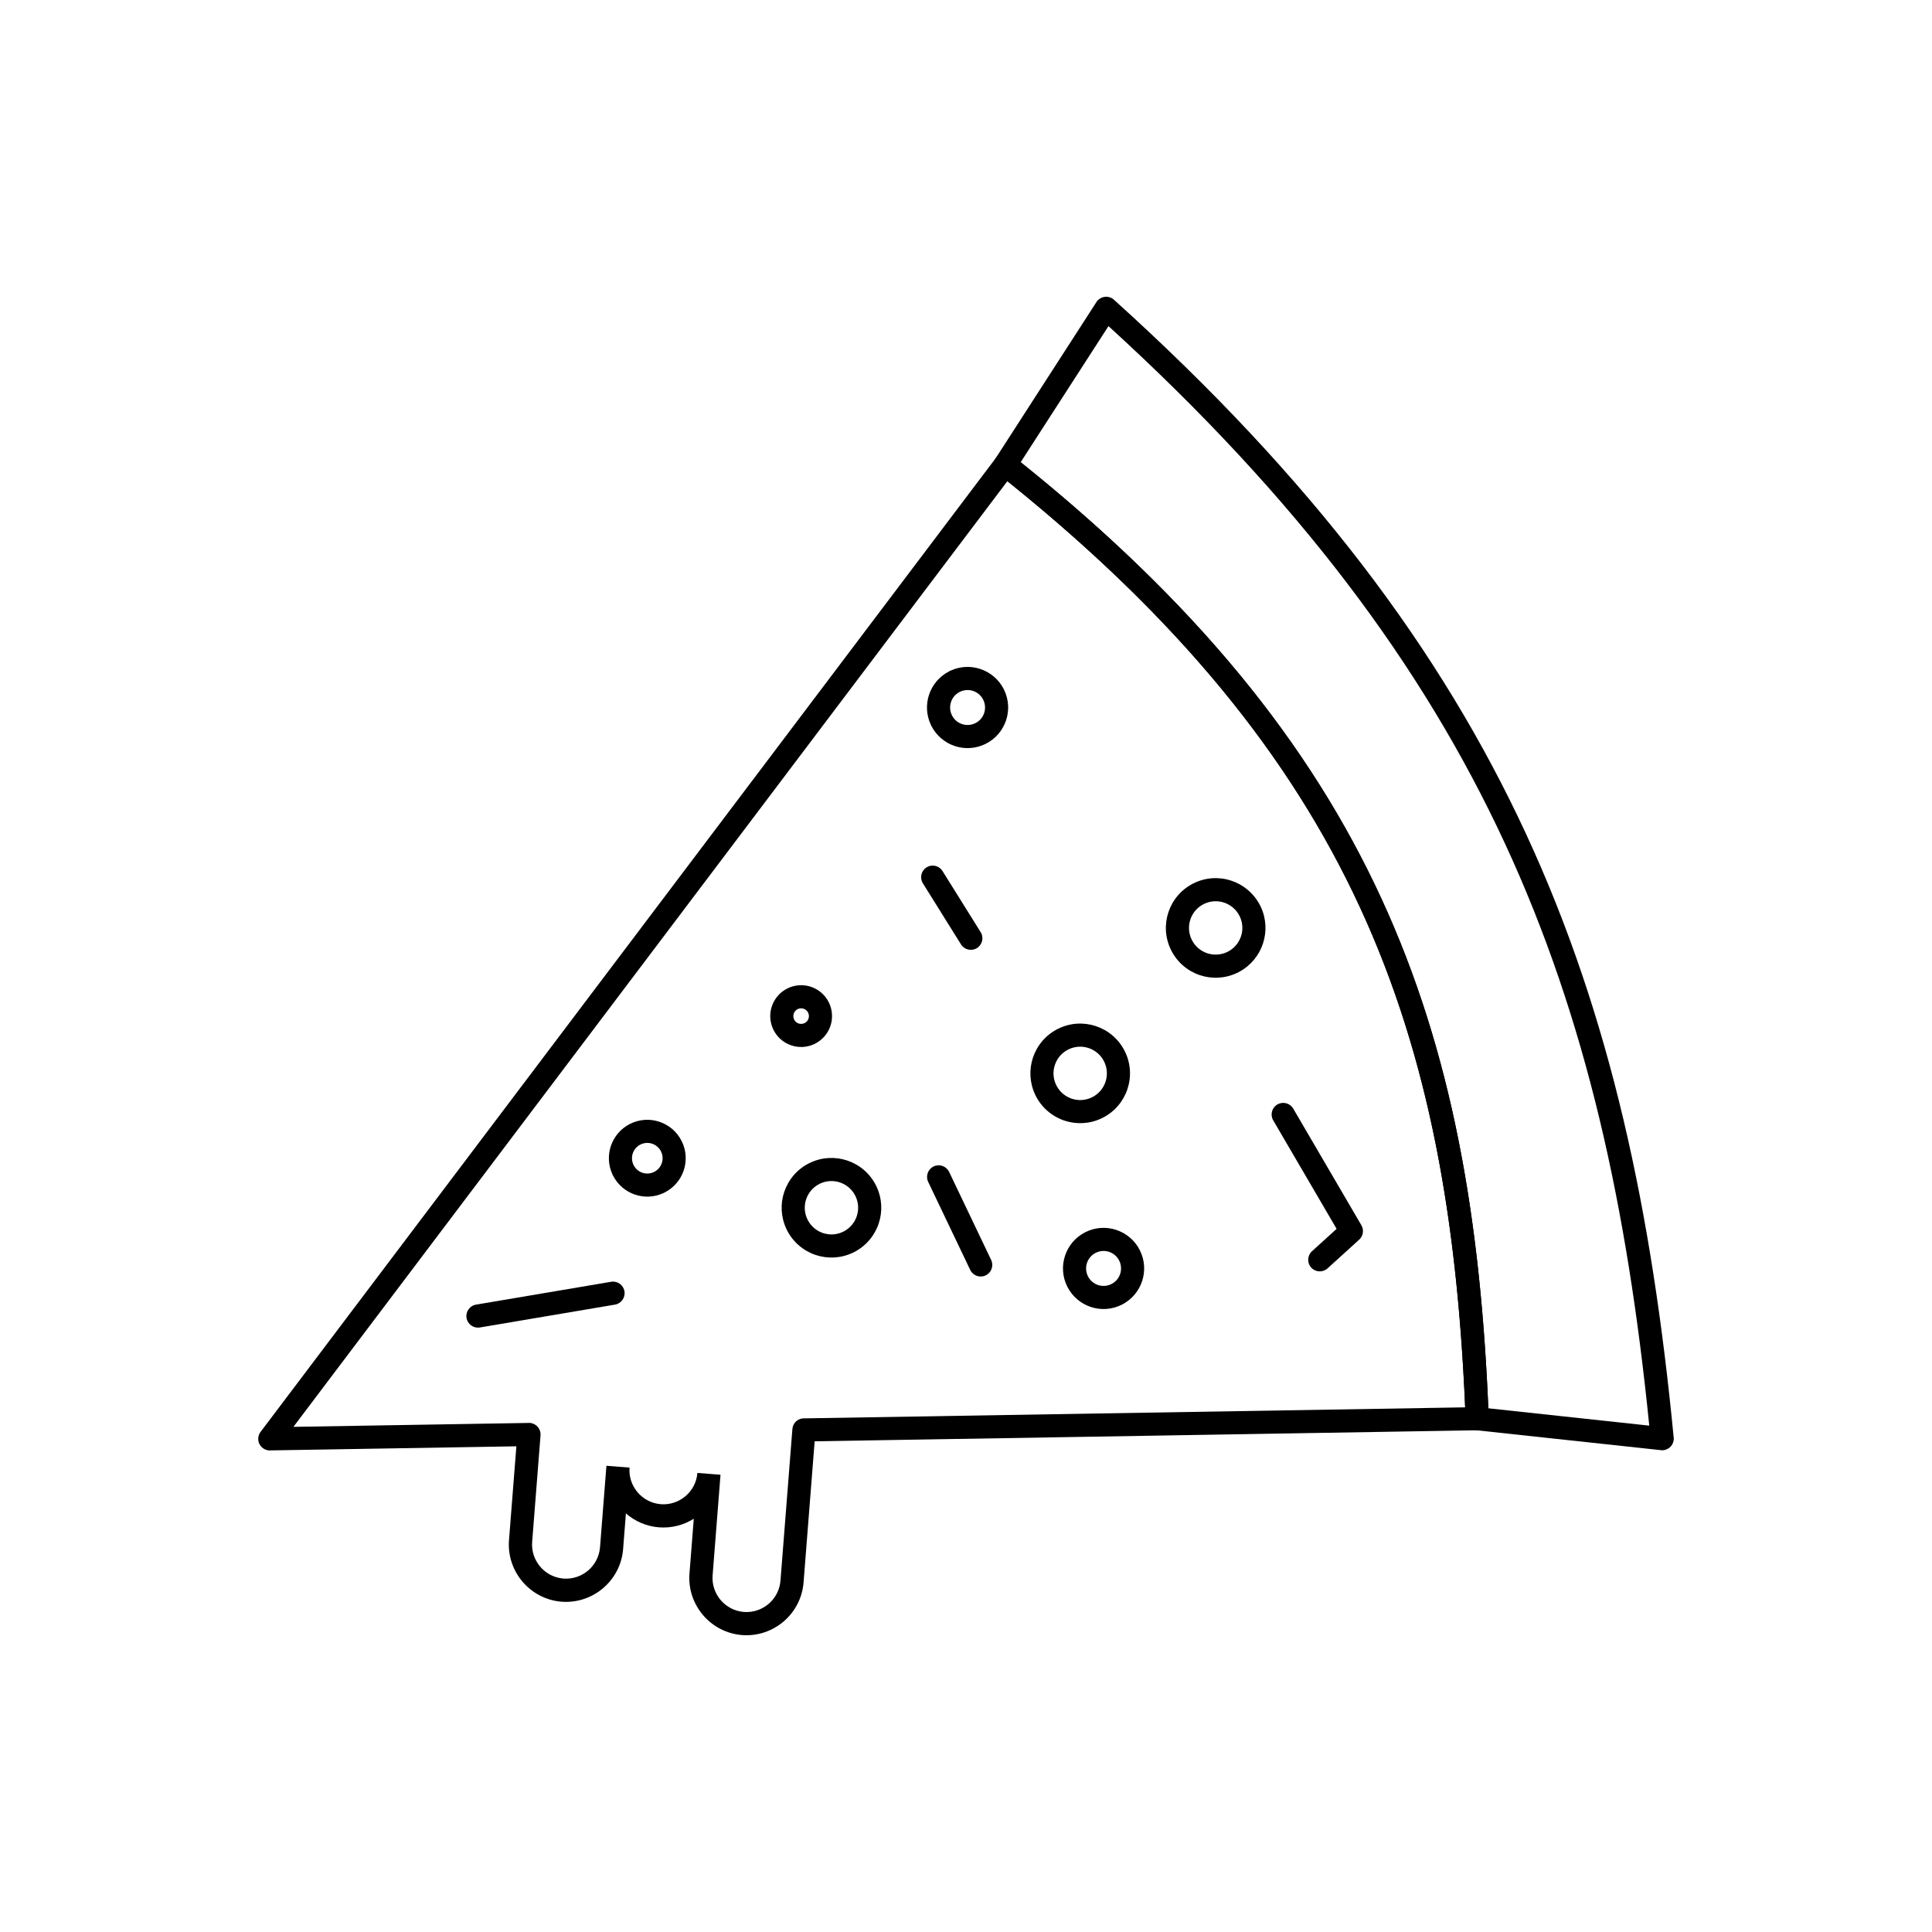
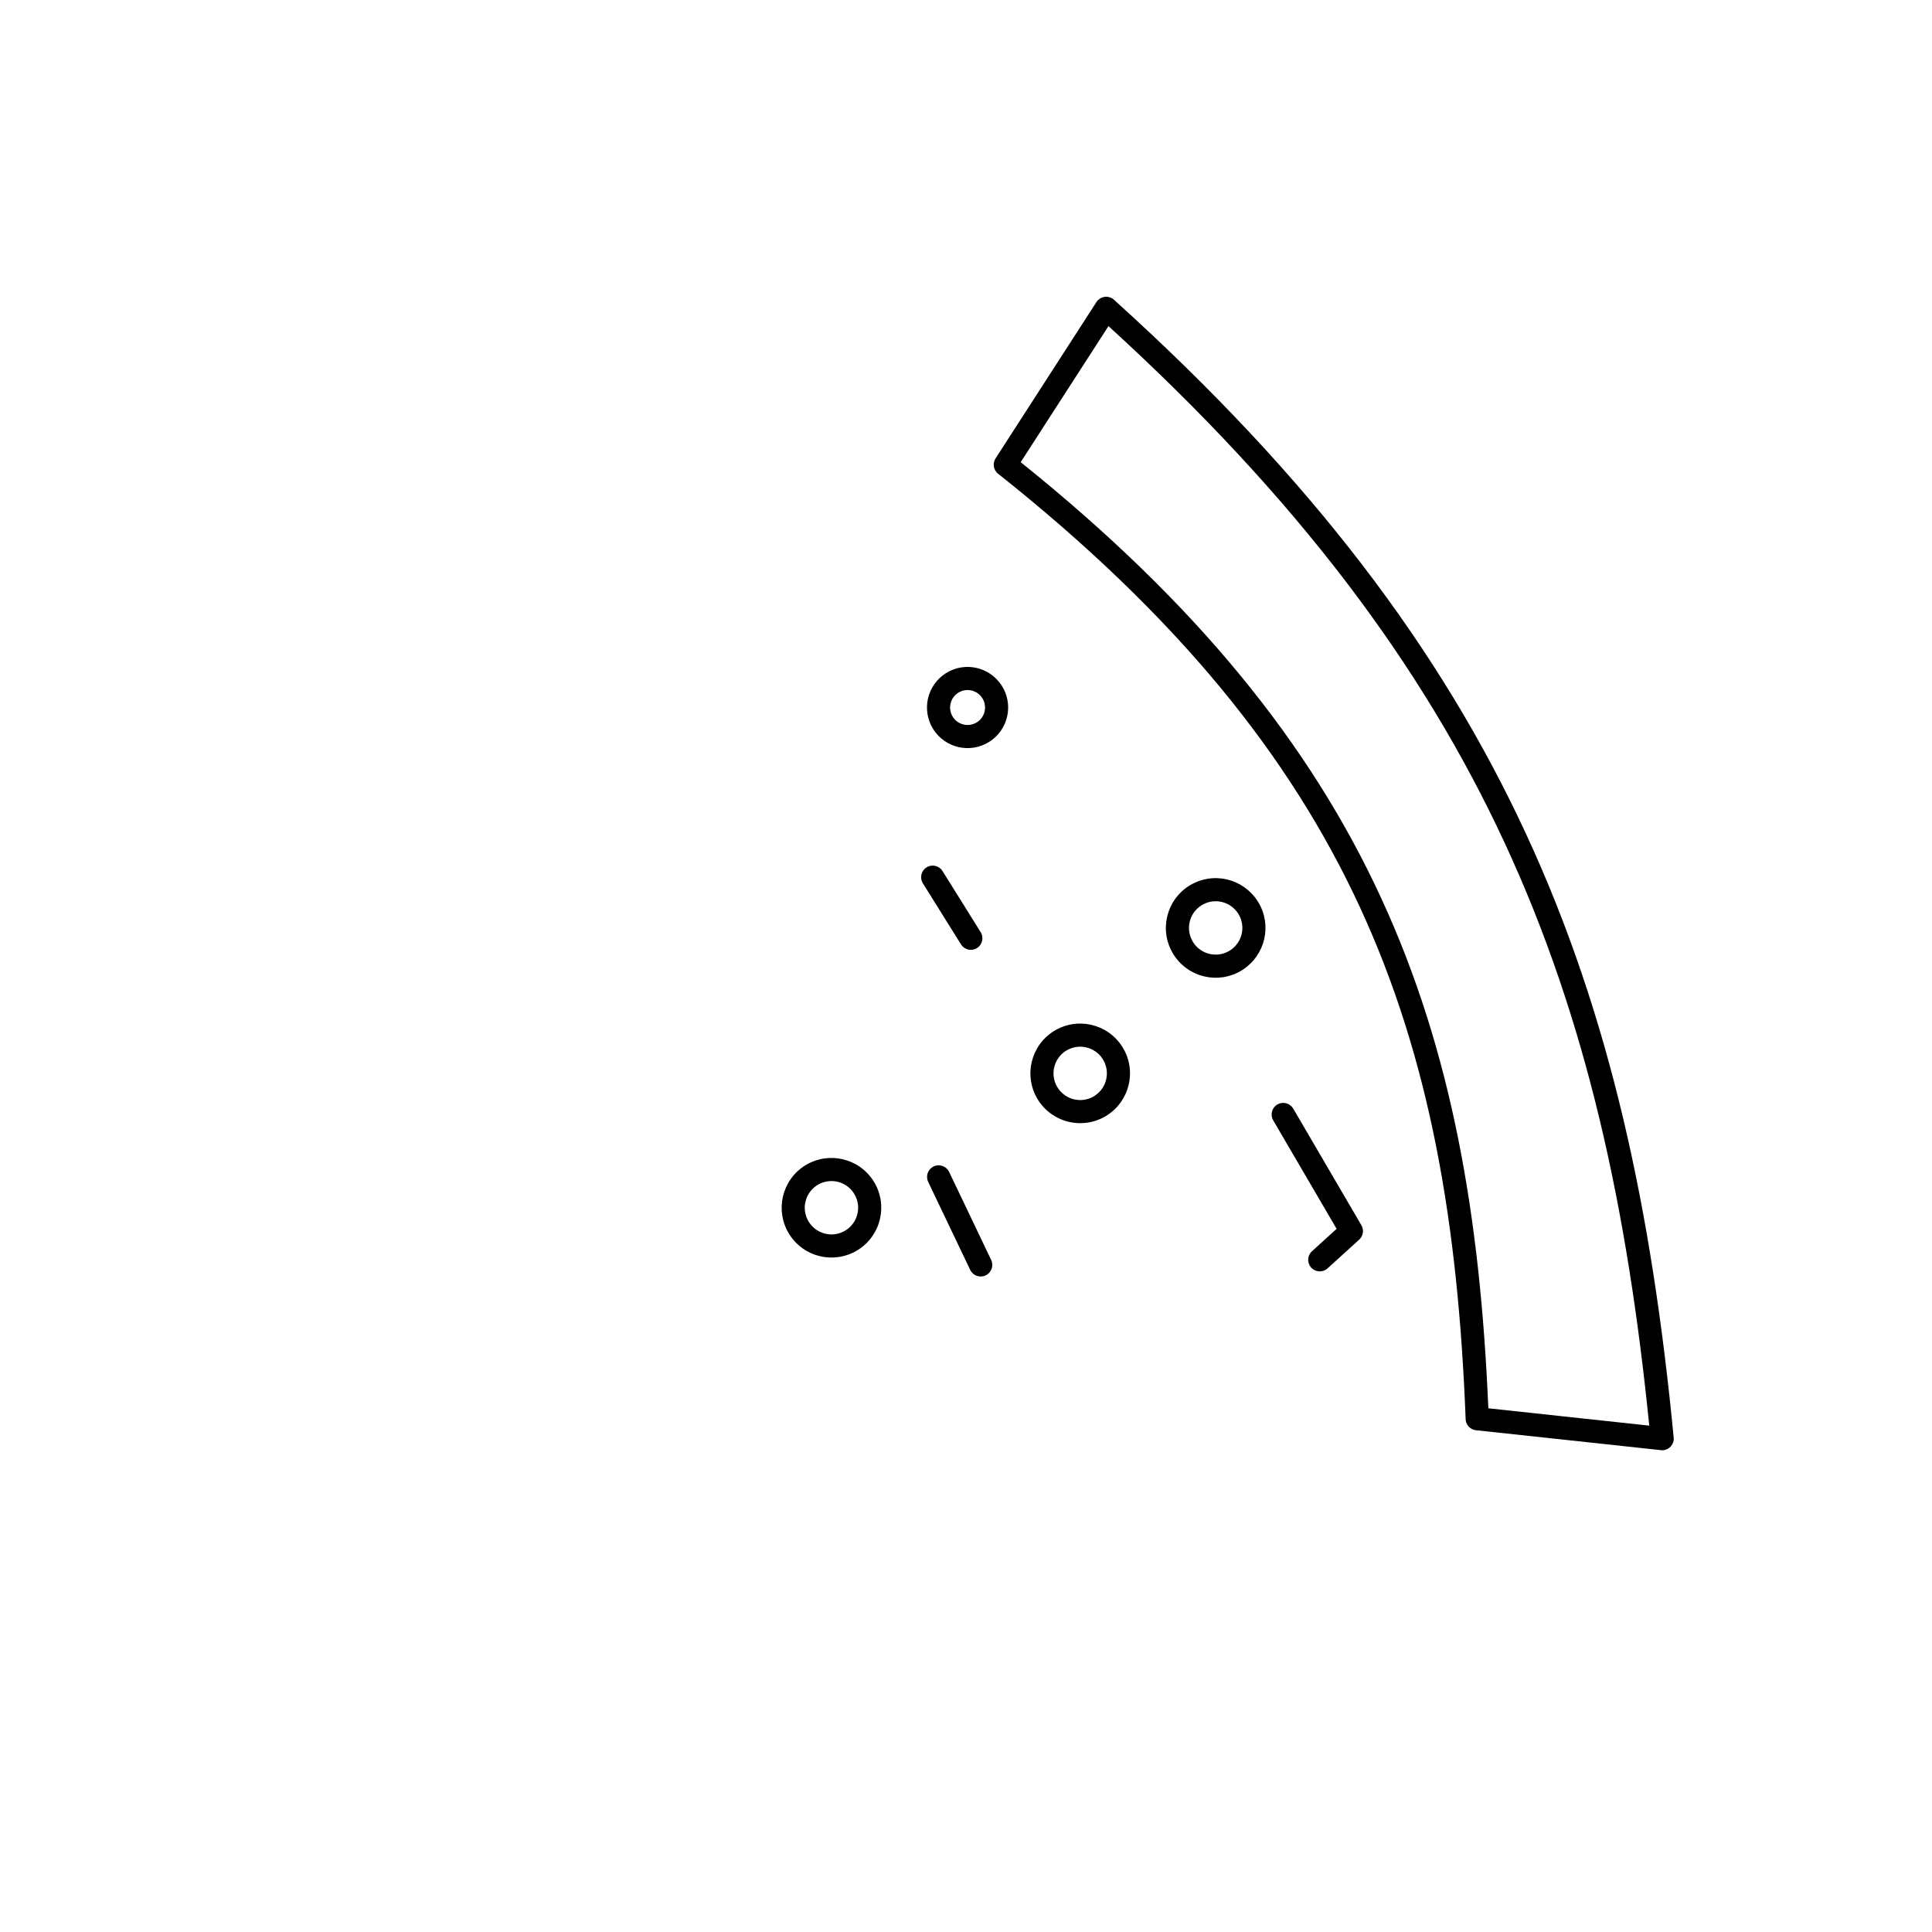
<svg xmlns="http://www.w3.org/2000/svg" fill="#000000" width="800px" height="800px" version="1.1" viewBox="144 144 512 512">
  <g>
-     <path d="m535.25 523.04-175.36 2.922-2.938 37.418c-0.328 4.156-2.324 7.801-5.277 10.324-2.957 2.527-6.871 3.93-11.027 3.606-4.156-0.328-7.801-2.324-10.324-5.277-2.527-2.957-3.93-6.871-3.606-11.027l1.141-14.527c-2.664 1.676-5.867 2.543-9.227 2.281-3.359-0.266-6.387-1.621-8.758-3.691l-0.734 9.34c-0.004 0.098-0.012 0.191-0.023 0.285-0.363 4.09-2.348 7.676-5.266 10.168-2.918 2.496-6.773 3.894-10.871 3.617-0.105-0.004-0.211-0.012-0.316-0.023-4.09-0.363-7.676-2.348-10.168-5.266-2.496-2.918-3.894-6.773-3.617-10.871 0.004-0.098 0.012-0.195 0.023-0.289l1.945-24.742-65.289 1.086v0.012c-1.699 0.027-3.098-1.324-3.125-3.023-0.012-0.773 0.262-1.488 0.727-2.035l194.8-258.02 2.449 1.852-2.453-1.852c1.023-1.355 2.953-1.625 4.309-0.602 0.074 0.059 0.148 0.117 0.215 0.18 48.02 38.164 78.52 75.883 97.539 117.1 19.027 41.234 26.508 85.863 28.512 137.88h0.012c0.066 1.695-1.258 3.125-2.953 3.191-0.113 0.004-0.227 0.004-0.336-0.004zm-178.2-0.094-0.047-3.062 175.28-2.922c-2.148-49.895-9.562-92.824-27.832-132.42-18.312-39.684-47.59-76.129-93.484-113.03l-189.21 250.62 62.105-1.035c0.184-0.02 0.371-0.023 0.562-0.008 1.691 0.133 2.957 1.613 2.824 3.305h-0.004l-2.207 28.113-0.008 0.125h-0.004c-0.195 2.473 0.641 4.801 2.141 6.559 1.48 1.734 3.609 2.914 6.039 3.133l0.105 0.008v0.004c2.473 0.195 4.801-0.641 6.559-2.141 1.734-1.48 2.914-3.609 3.133-6.043l0.008-0.105h0.004l1.695-21.598 6.125 0.48c-0.195 2.473 0.641 4.801 2.141 6.559 1.5 1.758 3.672 2.945 6.144 3.141 2.473 0.195 4.801-0.641 6.559-2.141 1.758-1.5 2.945-3.672 3.141-6.144l6.125 0.48-2.094 26.66c-0.195 2.473 0.641 4.801 2.141 6.559 1.5 1.758 3.672 2.945 6.144 3.141 2.473 0.195 4.801-0.641 6.559-2.141 1.758-1.5 2.945-3.672 3.141-6.144l3.148-40.07c0.059-1.621 1.379-2.93 3.023-2.957z" />
-     <path d="m324.64 446.38c1.258 2.508 1.383 5.293 0.562 7.762-0.82 2.473-2.586 4.633-5.098 5.894l0.004 0.012c-0.102 0.051-0.207 0.098-0.312 0.137-2.43 1.121-5.09 1.203-7.461 0.418-2.473-0.82-4.633-2.586-5.894-5.098l-0.012 0.004c-0.051-0.102-0.098-0.207-0.137-0.312-1.121-2.43-1.203-5.09-0.418-7.461 0.82-2.473 2.586-4.637 5.102-5.898 2.508-1.258 5.293-1.383 7.762-0.562 2.473 0.82 4.637 2.586 5.898 5.102zm-5.25 5.84c0.328-0.988 0.277-2.098-0.227-3.102-0.5-1-1.359-1.699-2.344-2.027-0.988-0.328-2.102-0.277-3.102 0.227-1 0.5-1.699 1.359-2.027 2.344-0.305 0.922-0.281 1.953 0.133 2.902 0.074 0.125 0.141 0.258 0.195 0.391 0.512 0.898 1.32 1.531 2.238 1.836 0.922 0.305 1.953 0.281 2.902-0.133 0.125-0.074 0.254-0.141 0.391-0.195 0.898-0.512 1.531-1.32 1.836-2.238z" />
-     <path d="m363.63 409.61c1.012 2.019 1.109 4.258 0.453 6.242-0.66 1.988-2.078 3.727-4.098 4.742l0.004 0.012c-0.109 0.055-0.219 0.102-0.328 0.141-1.934 0.871-4.043 0.926-5.926 0.301-1.988-0.66-3.727-2.078-4.742-4.098l-0.012 0.004c-0.055-0.109-0.102-0.219-0.141-0.328-0.867-1.934-0.926-4.043-0.301-5.922 0.66-1.992 2.082-3.731 4.106-4.746 2.019-1.012 4.258-1.109 6.242-0.453 1.992 0.66 3.731 2.082 4.746 4.106zm-5.363 4.32c0.168-0.504 0.141-1.07-0.117-1.582-0.254-0.508-0.691-0.863-1.191-1.027-0.504-0.168-1.07-0.141-1.582 0.113-0.508 0.254-0.863 0.691-1.027 1.191-0.148 0.449-0.145 0.945 0.039 1.414 0.062 0.105 0.117 0.219 0.164 0.332 0.262 0.422 0.656 0.719 1.098 0.867 0.449 0.148 0.949 0.145 1.414-0.039 0.105-0.062 0.219-0.117 0.332-0.164 0.422-0.262 0.719-0.656 0.867-1.102z" />
    <path d="m442.06 422.54c1.633 3.254 1.793 6.863 0.727 10.066-1.062 3.207-3.352 6.008-6.606 7.644l0.004 0.012c-0.098 0.051-0.195 0.094-0.297 0.129-3.18 1.5-6.672 1.621-9.777 0.59-3.207-1.062-6.008-3.352-7.644-6.606l-0.012 0.004c-0.051-0.098-0.094-0.195-0.129-0.297-1.5-3.18-1.621-6.672-0.59-9.777 1.062-3.207 3.352-6.012 6.609-7.644 3.254-1.633 6.863-1.793 10.066-0.73 3.207 1.062 6.012 3.352 7.644 6.613zm-5.086 8.145c0.57-1.719 0.484-3.656-0.391-5.406-0.875-1.742-2.375-2.969-4.09-3.535-1.719-0.57-3.656-0.484-5.406 0.391-1.742 0.875-2.969 2.375-3.535 4.09-0.547 1.648-0.492 3.496 0.285 5.184 0.082 0.137 0.156 0.285 0.219 0.434 0.887 1.629 2.332 2.777 3.977 3.324 1.648 0.547 3.496 0.492 5.184-0.285 0.137-0.082 0.285-0.156 0.434-0.219 1.629-0.887 2.777-2.332 3.324-3.977z" />
    <path d="m477.81 383.7c0.121 0.188 0.219 0.387 0.297 0.59 1.496 3.176 1.617 6.664 0.586 9.773s-3.215 5.836-6.316 7.492c-0.188 0.121-0.387 0.219-0.59 0.297-3.176 1.5-6.664 1.617-9.773 0.586-3.207-1.062-6.008-3.352-7.644-6.613-1.633-3.254-1.793-6.863-0.73-10.066 1.062-3.207 3.352-6.008 6.613-7.644 3.254-1.633 6.863-1.793 10.066-0.727 3.109 1.031 5.836 3.215 7.492 6.316zm-4.93 8.441c0.547-1.648 0.492-3.5-0.289-5.191-0.039-0.066-0.078-0.137-0.117-0.211l0.012-0.004c-0.875-1.742-2.375-2.965-4.09-3.535-1.719-0.57-3.656-0.484-5.406 0.391-1.742 0.875-2.969 2.375-3.535 4.09-0.57 1.719-0.484 3.656 0.391 5.406 0.875 1.742 2.375 2.969 4.09 3.535 1.648 0.547 3.496 0.492 5.188-0.289 0.066-0.039 0.137-0.078 0.207-0.113l0.004 0.012h0.004l1.242 2.481 0.129 0.258-1.371-2.738c1.742-0.875 2.969-2.375 3.535-4.09z" />
-     <path d="m370.77 461.11c-0.082-0.137-0.156-0.285-0.219-0.434-0.887-1.629-2.332-2.777-3.977-3.324-1.648-0.547-3.496-0.488-5.184 0.285-0.137 0.082-0.285 0.156-0.434 0.219-1.629 0.887-2.777 2.332-3.324 3.977-0.547 1.648-0.488 3.496 0.285 5.184 0.082 0.137 0.156 0.285 0.219 0.434 0.887 1.629 2.332 2.777 3.977 3.324 1.648 0.547 3.496 0.492 5.184-0.285 0.137-0.082 0.285-0.156 0.434-0.219 1.629-0.887 2.777-2.332 3.324-3.977 0.547-1.648 0.492-3.496-0.285-5.184zm5.512-2.672c1.5 3.18 1.621 6.668 0.59 9.777-1.062 3.207-3.352 6.008-6.606 7.644l0.004 0.012c-0.098 0.051-0.195 0.094-0.297 0.129-3.18 1.5-6.672 1.621-9.781 0.59-3.207-1.062-6.008-3.352-7.644-6.609l-0.012 0.004c-0.051-0.098-0.094-0.199-0.129-0.297-1.5-3.18-1.621-6.668-0.59-9.777 1.062-3.207 3.352-6.008 6.606-7.641l-0.004-0.012c0.098-0.047 0.195-0.094 0.297-0.129 3.18-1.5 6.672-1.621 9.781-0.59 3.207 1.062 6.008 3.352 7.644 6.609l0.012-0.004c0.051 0.098 0.094 0.199 0.129 0.297z" />
+     <path d="m370.77 461.11c-0.082-0.137-0.156-0.285-0.219-0.434-0.887-1.629-2.332-2.777-3.977-3.324-1.648-0.547-3.496-0.488-5.184 0.285-0.137 0.082-0.285 0.156-0.434 0.219-1.629 0.887-2.777 2.332-3.324 3.977-0.547 1.648-0.488 3.496 0.285 5.184 0.082 0.137 0.156 0.285 0.219 0.434 0.887 1.629 2.332 2.777 3.977 3.324 1.648 0.547 3.496 0.492 5.184-0.285 0.137-0.082 0.285-0.156 0.434-0.219 1.629-0.887 2.777-2.332 3.324-3.977 0.547-1.648 0.492-3.496-0.285-5.184zm5.512-2.672c1.5 3.18 1.621 6.668 0.59 9.777-1.062 3.207-3.352 6.008-6.606 7.644l0.004 0.012c-0.098 0.051-0.195 0.094-0.297 0.129-3.18 1.5-6.672 1.621-9.781 0.59-3.207-1.062-6.008-3.352-7.644-6.609l-0.012 0.004c-0.051-0.098-0.094-0.199-0.129-0.297-1.5-3.18-1.621-6.668-0.59-9.777 1.062-3.207 3.352-6.008 6.606-7.641l-0.004-0.012c0.098-0.047 0.195-0.094 0.297-0.129 3.18-1.5 6.672-1.621 9.781-0.59 3.207 1.062 6.008 3.352 7.644 6.609l0.012-0.004c0.051 0.098 0.094 0.199 0.129 0.297" />
    <path d="m486.72 437.8c-0.855-1.465-2.738-1.961-4.203-1.105-1.465 0.855-1.961 2.738-1.105 4.203l16.805 28.762-6.531 5.93c-1.254 1.141-1.344 3.082-0.203 4.336 1.141 1.254 3.082 1.344 4.336 0.203l8.234-7.477c1.168-0.938 1.508-2.617 0.73-3.949l-18.059-30.906z" />
    <path d="m393.78 374.84c-0.895-1.438-2.789-1.879-4.227-0.984s-1.879 2.789-0.984 4.227l10.105 16.188c0.895 1.438 2.789 1.879 4.227 0.984 1.438-0.895 1.879-2.789 0.984-4.227z" />
    <path d="m395.53 454.57c-0.73-1.531-2.562-2.184-4.098-1.453-1.531 0.73-2.184 2.562-1.453 4.098l11.137 23.324c0.73 1.531 2.562 2.184 4.098 1.453 1.531-0.73 2.184-2.562 1.453-4.098z" />
-     <path d="m270.16 489.74c-1.672 0.277-2.801 1.859-2.523 3.531 0.277 1.672 1.859 2.801 3.531 2.523l35.797-6.055c1.672-0.277 2.801-1.859 2.523-3.531-0.277-1.672-1.859-2.801-3.531-2.523z" />
    <path d="m407.94 265.32 26.621-41.262 2.582 1.656-2.582-1.668c0.922-1.426 2.824-1.836 4.25-0.918 0.195 0.125 0.371 0.27 0.527 0.426 52.285 47.207 86.445 92.637 108.99 141.25 22.551 48.617 33.441 100.34 39.215 160.16h0.012c0.164 1.691-1.074 3.191-2.766 3.356-0.289 0.027-0.57 0.016-0.84-0.035l-48.801-5.262 0.324-3.051-0.328 3.059c-1.621-0.176-2.812-1.578-2.742-3.184-1.988-51.129-9.328-94.945-27.949-135.3-18.637-40.391-48.629-77.422-95.941-115l-0.004 0.004c-1.301-1.035-1.543-2.91-0.559-4.238zm29.82-34.898-23.266 36.059c46.859 37.617 76.773 74.855 95.523 115.5 18.703 40.535 26.25 84.348 28.406 135.23l42.648 4.598c-5.797-57.562-16.555-107.51-38.316-154.43-21.832-47.062-54.789-91.16-105-136.96z" />
    <path d="m410.03 326.68c1.332 2.652 1.461 5.594 0.594 8.203-0.867 2.613-2.734 4.898-5.387 6.231-2.652 1.332-5.594 1.461-8.203 0.594-2.613-0.867-4.894-2.731-6.231-5.387l-0.012 0.004c-0.051-0.102-0.094-0.207-0.133-0.309-1.195-2.57-1.281-5.391-0.449-7.902 0.867-2.613 2.731-4.894 5.383-6.231l-0.004-0.012c0.102-0.051 0.203-0.094 0.305-0.133 2.574-1.195 5.391-1.285 7.906-0.449 2.613 0.867 4.898 2.731 6.231 5.387zm-5.219 6.281c0.375-1.125 0.316-2.398-0.258-3.543-0.57-1.141-1.555-1.941-2.676-2.312-1.059-0.352-2.246-0.32-3.336 0.16-0.129 0.078-0.262 0.145-0.402 0.203-1.035 0.582-1.766 1.516-2.113 2.57-0.352 1.059-0.32 2.246 0.16 3.336 0.078 0.129 0.145 0.262 0.203 0.402 0.582 1.035 1.516 1.766 2.57 2.113 1.125 0.375 2.394 0.316 3.543-0.258 1.141-0.57 1.941-1.555 2.312-2.676z" />
-     <path d="m446.07 475.33c1.332 2.652 1.461 5.594 0.594 8.203-0.867 2.613-2.734 4.898-5.387 6.231-2.652 1.332-5.594 1.461-8.203 0.594-2.613-0.867-4.898-2.734-6.231-5.387-1.328-2.652-1.461-5.594-0.594-8.203 0.867-2.613 2.731-4.898 5.387-6.231 2.652-1.332 5.594-1.461 8.203-0.594 2.613 0.867 4.898 2.734 6.231 5.387zm-5.219 6.281c0.375-1.125 0.316-2.398-0.258-3.543-0.57-1.141-1.555-1.941-2.676-2.312-1.125-0.375-2.398-0.316-3.543 0.258-1.141 0.57-1.941 1.555-2.312 2.676-0.375 1.125-0.316 2.398 0.258 3.543 0.57 1.141 1.555 1.941 2.676 2.312 1.125 0.375 2.398 0.316 3.543-0.258 1.141-0.57 1.941-1.555 2.312-2.676z" />
  </g>
</svg>